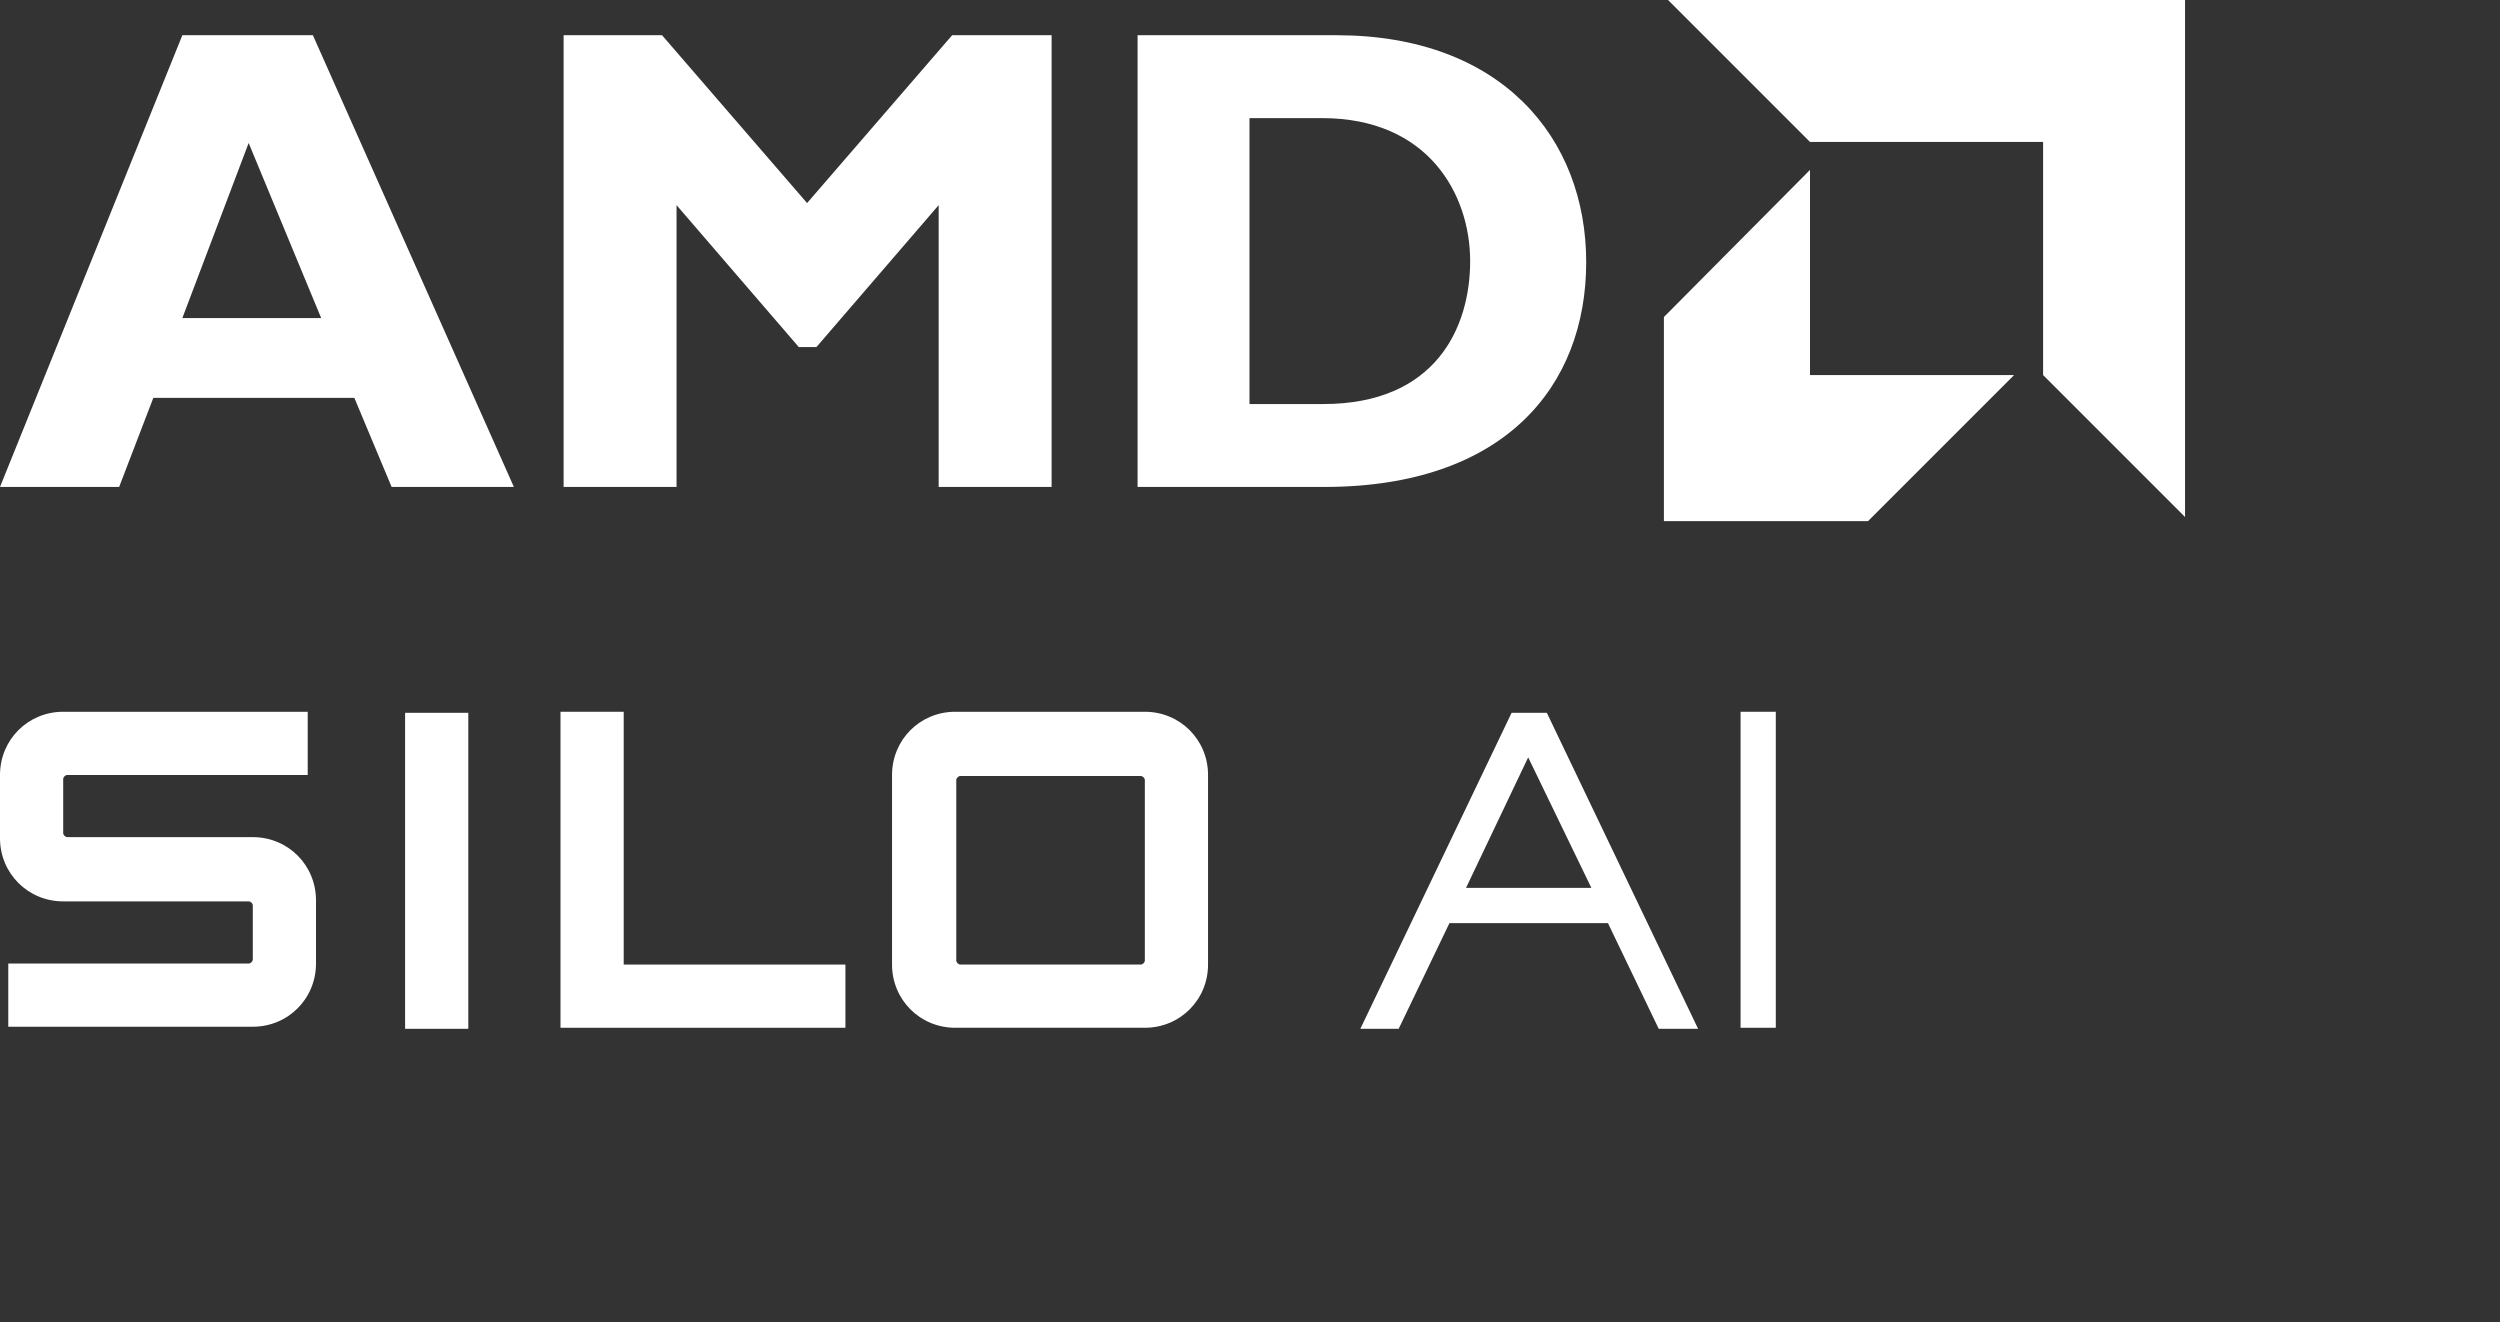
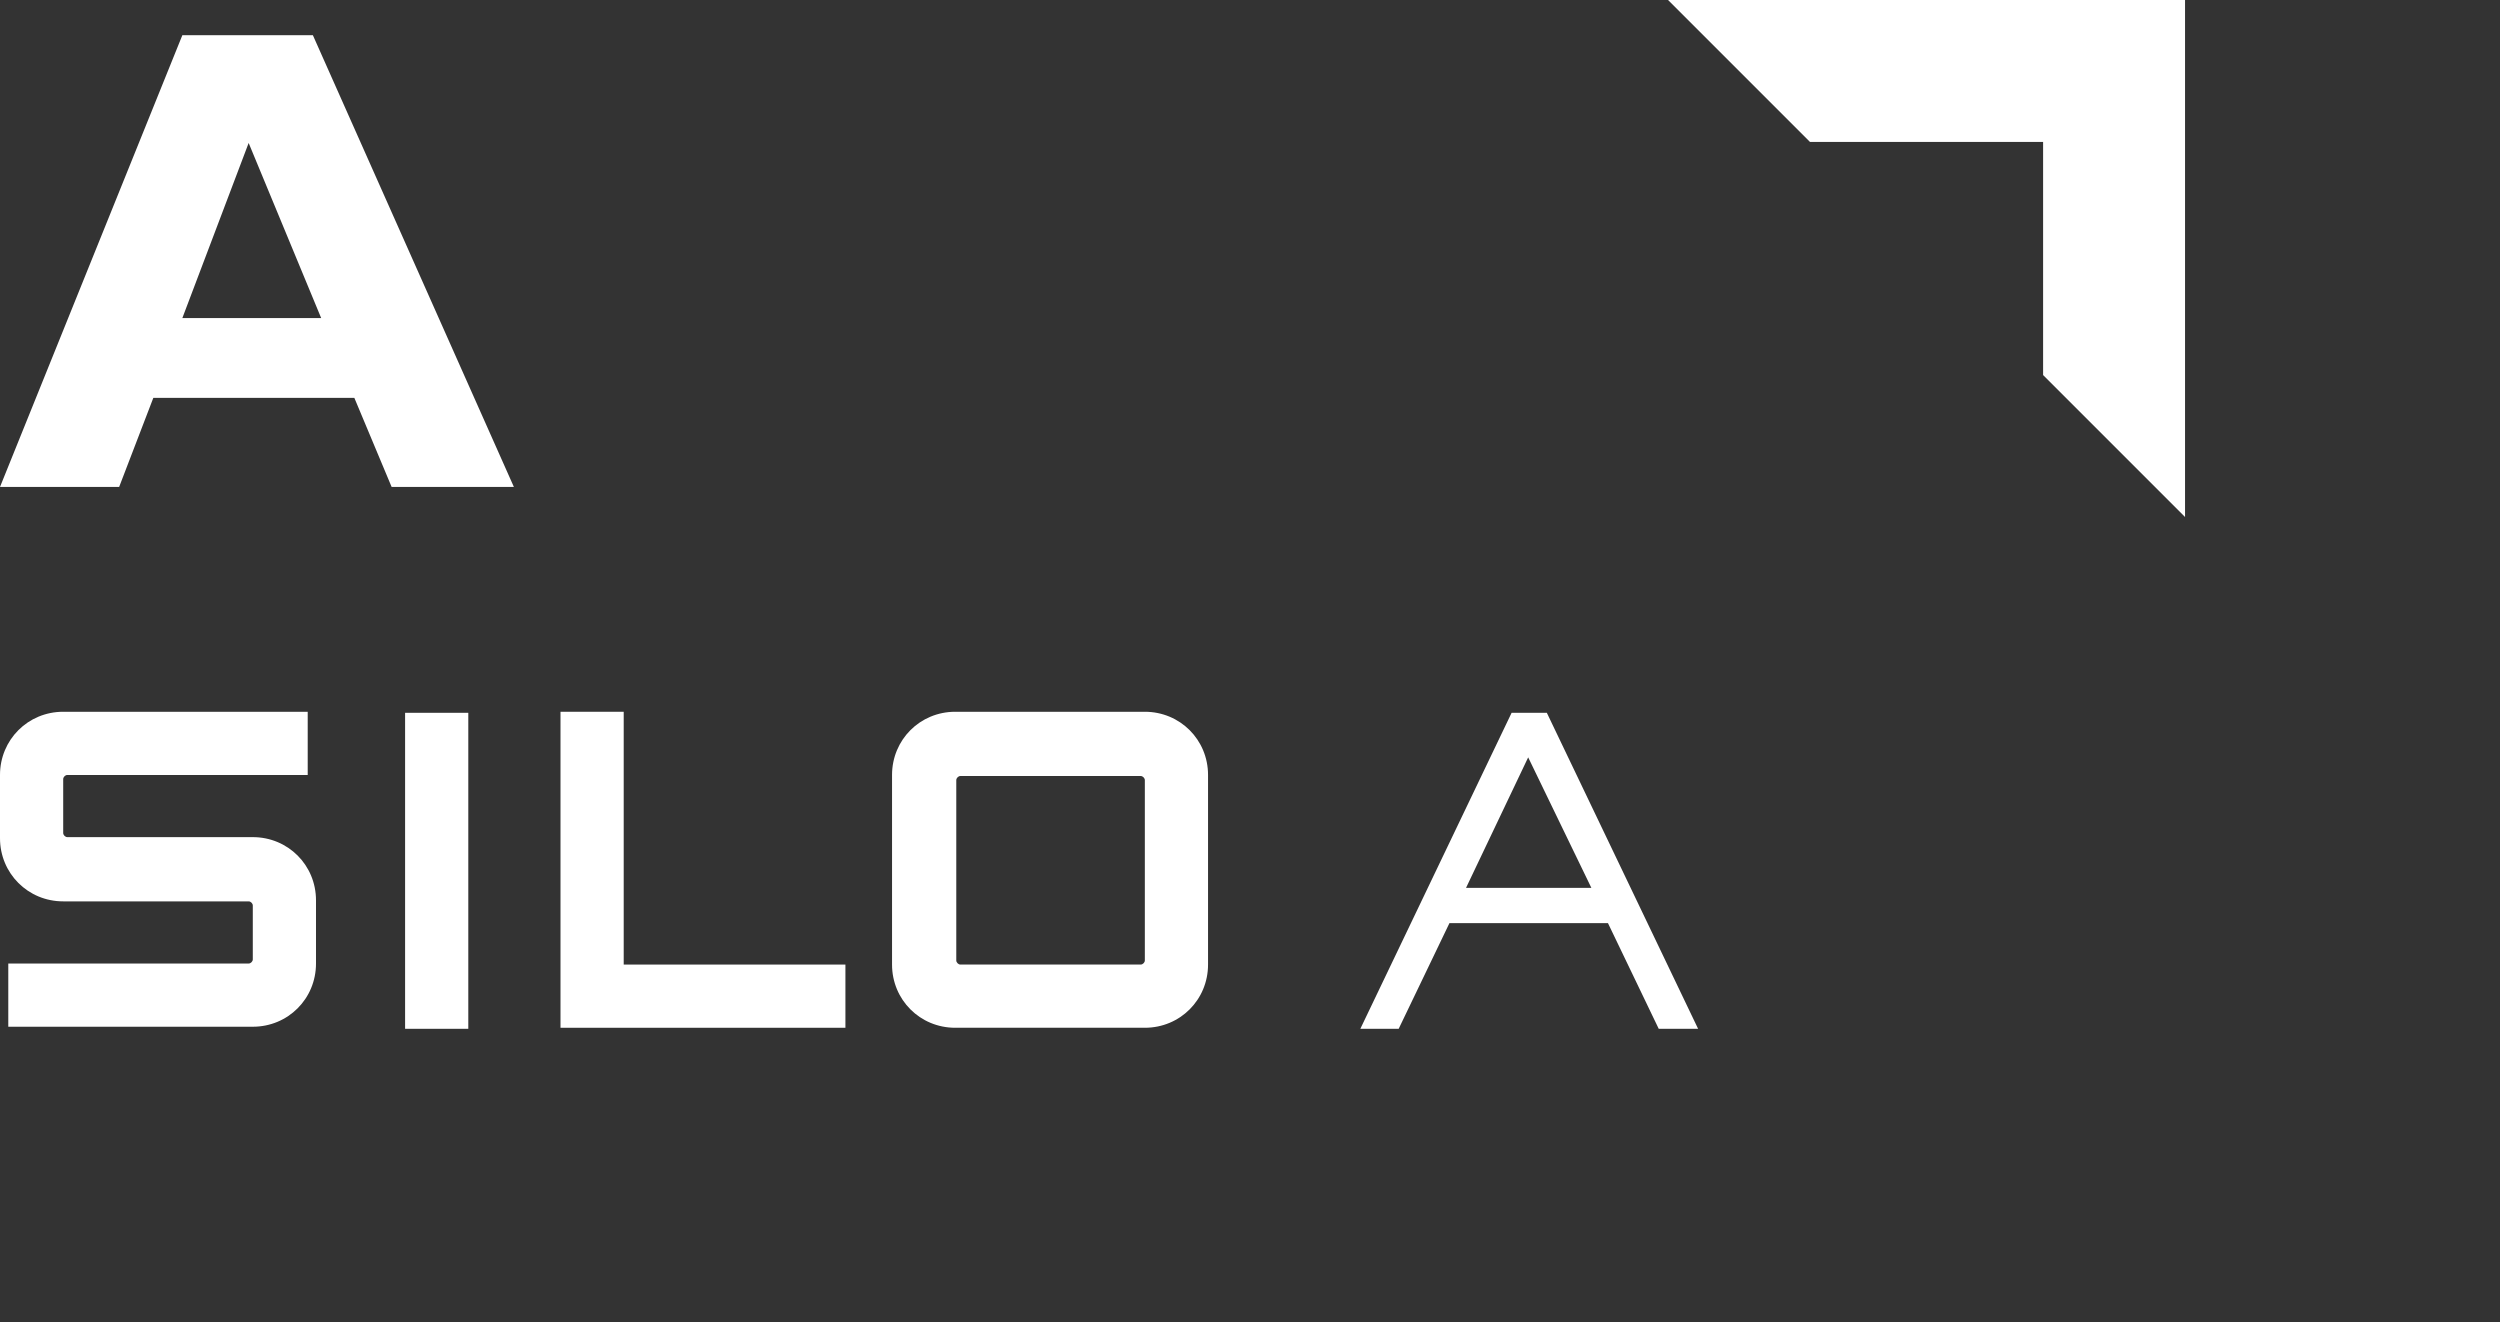
<svg xmlns="http://www.w3.org/2000/svg" id="Layer_1" data-name="Layer 1" version="1.1" viewBox="0 0 241.3 127.6">
  <rect x="0" y="0" width="241.3" height="127.6" fill="#333333" stroke="none" />
  <defs>
    <style>
      .cls-1 {
        fill: #fff;
        stroke-width: 0px;
      }
    </style>
  </defs>
  <g>
    <g>
      <g>
        <path class="cls-1" d="M49.5,47h-11.7s-3.6-8.6-3.6-8.6H14.8s-3.3,8.6-3.3,8.6H0S17.6,3.4,17.6,3.4h12.6s19.4,43.6,19.4,43.6ZM24,13.8l-6.4,16.9h13.4s-7-16.9-7-16.9Z" />
-         <path class="cls-1" d="M92,3.4h9.5v43.6h-10.9v-27.2l-11.8,13.7h-1.7s-11.8-13.7-11.8-13.7v27.2h-10.9V3.4h9.5s14,16.2,14,16.2l14-16.2Z" />
-         <path class="cls-1" d="M129,3.4c15.9,0,24.1,9.9,24.1,21.9s-7.9,21.7-25.3,21.7h-18V3.4h19.2ZM120.6,39h7.1c10.9,0,14.2-7.4,14.2-13.8s-4-13.8-14.3-13.8h-7s0,27.6,0,27.6Z" />
      </g>
      <g>
        <polygon class="cls-1" points="197.2 13.7 174.7 13.7 161 0 210.9 0 210.9 49.9 197.2 36.2 197.2 13.7" />
-         <polygon class="cls-1" points="174.7 36.2 174.7 16.4 160.6 30.6 160.6 50.3 180.3 50.3 194.4 36.2 174.7 36.2" />
      </g>
    </g>
    <g>
      <path class="cls-1" d="M160.1,99.3l-4.9-10.2h-15.3l-4.9,10.2h-3.7l14.6-30.5h3.4l14.6,30.5h-3.7ZM141.5,85.7h12.1l-6.1-12.6-6,12.6Z" />
-       <path class="cls-1" d="M168,68.7h3.4v30.5h-3.4v-30.5Z" />
    </g>
  </g>
  <path class="cls-1" d="M6.5,74.8h23.2v-6.1H6.1c-3.4,0-6.1,2.7-6.1,6.1v6.1c0,3.4,2.7,6.1,6.1,6.1h17.9c.2,0,.4.2.4.4v5.2c0,.2-.2.4-.4.4H.8v6.1h23.6c3.4,0,6.1-2.7,6.1-6.1v-6.1c0-3.4-2.7-6.1-6.1-6.1H6.5c-.2,0-.4-.2-.4-.4v-5.2c0-.2.2-.4.4-.4Z" />
  <path class="cls-1" d="M110.5,68.7h-18.3c-3.4,0-6.1,2.7-6.1,6.1v18.3c0,3.4,2.7,6.1,6.1,6.1h18.3c3.4,0,6.1-2.7,6.1-6.1v-18.3c0-3.4-2.7-6.1-6.1-6.1ZM110.5,92.7c0,.2-.2.4-.4.4h-17.4c-.2,0-.4-.2-.4-.4v-17.4c0-.2.2-.4.4-.4h17.4c.2,0,.4.2.4.4v17.4Z" />
  <polygon class="cls-1" points="81.6 93.1 60.2 93.1 60.2 68.7 54.1 68.7 54.1 99.2 54.1 99.2 81.6 99.2 81.6 93.1" />
  <rect class="cls-1" x="26.9" y="80.9" width="30.5" height="6.1" transform="translate(-41.8 126.2) rotate(-90)" />
</svg>